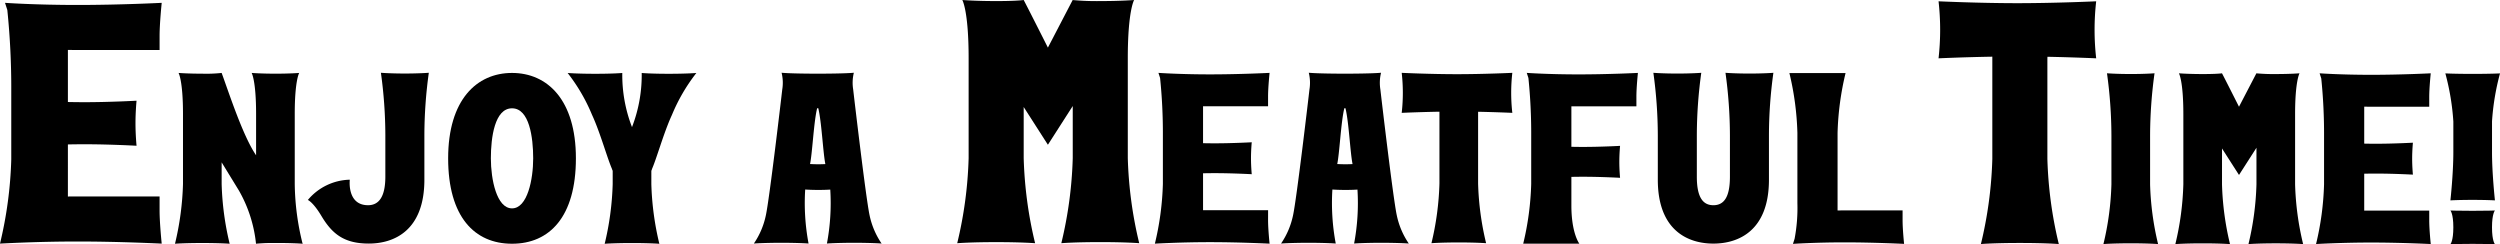
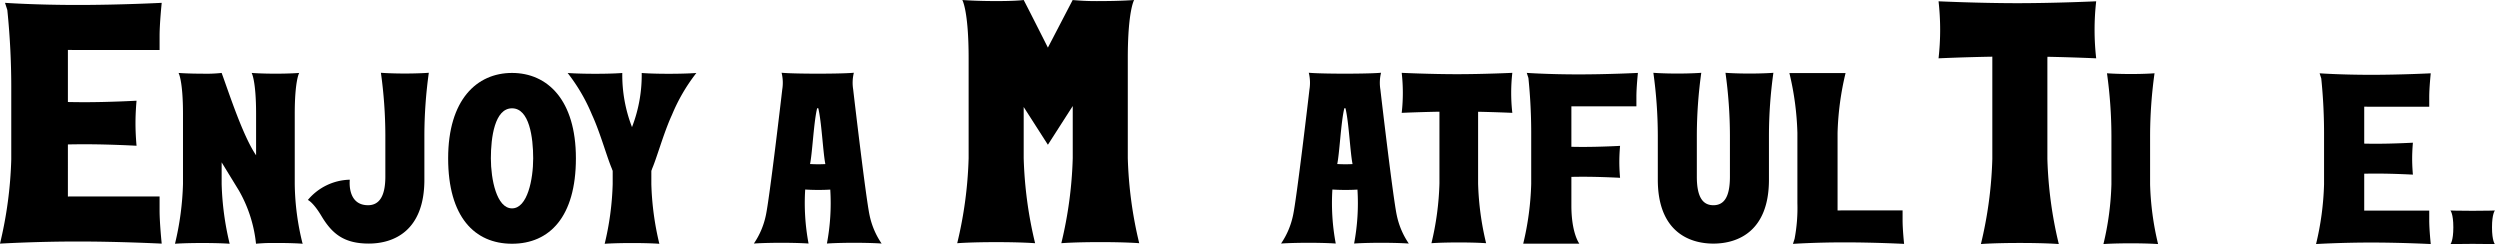
<svg xmlns="http://www.w3.org/2000/svg" width="372.314" height="36.366" viewBox="0 0 372.314 36.366">
  <g transform="translate(-272.068 -560.064)">
    <path d="M787.661,568.668c4,.08,7.261.231,7.261.231a37.739,37.739,0,0,1,0-8.492s-6.031.28-11.739.28-11.738-.28-11.738-.28a37.73,37.73,0,0,1,0,8.492s3.679-.171,8.009-.245c0,.108,0,.211,0,.324v14.9a60.889,60.889,0,0,1-1.7,12.679s1.922-.161,5.8-.161,5.8.161,5.8.161a60.889,60.889,0,0,1-1.7-12.679v-14.9C787.66,568.87,787.661,568.771,787.661,568.668Z" transform="translate(-210.678 -0.149)" />
    <path d="M885.394,599.819h-8.651c-.378,0-.72,0-1.032.005v-5.5c.56-.012,1.149-.019,1.74-.019,2.68,0,5.512.157,5.512.157s-.112-1.116-.112-2.378.112-2.379.112-2.379-2.832.157-5.512.157c-.591,0-1.181-.007-1.74-.019v-5.5c.328,0,.672.005,1.032.005h8.651v-1.477c0-1.366.225-3.5.225-3.5s-4.376.225-8.876.225-7.676-.225-7.676-.225l.245.759a80.486,80.486,0,0,1,.417,8.527V595.9a42.709,42.709,0,0,1-1.192,8.9s3.706-.225,8.206-.225,8.876.225,8.876.225-.225-2.138-.225-3.5Z" transform="translate(-251.55 -8.391)" />
    <path d="M819.468,595.906v-7.253a68.719,68.719,0,0,1,.661-9.285s-1.33.112-3.517.112-3.564-.112-3.564-.112a68.719,68.719,0,0,1,.661,9.285v7.253a42.729,42.729,0,0,1-1.191,8.9s1.349-.112,4.07-.112,4.07.112,4.07.112A42.729,42.729,0,0,1,819.468,595.906Z" transform="translate(-227.196 -8.393)" />
    <g transform="translate(636.242 570.994)">
-       <path d="M903.795,586.572v4.541c0,3.27-.437,7.2-.437,7.2s1.105-.074,3.292-.074,3.339.074,3.339.074-.436-3.93-.436-7.2v-4.541a36.143,36.143,0,0,1,1.191-7.171s-1.349.074-4.07.074-4.07-.074-4.07-.074A36.128,36.128,0,0,1,903.795,586.572Z" transform="translate(-902.603 -579.401)" />
      <path d="M910.132,618.034c0-2.054.436-2.509.436-2.509s-1.152.046-3.339.046-3.292-.046-3.292-.046.437.455.437,2.509-.437,2.509-.437,2.509,1.105-.047,3.292-.047,3.339.047,3.339.047S910.132,620.087,910.132,618.034Z" transform="translate(-903.183 -595.107)" />
    </g>
-     <path d="M849.3,595.916V585.458c0-4.977.662-6.081.662-6.081s-1.33.112-3.517.112a26.907,26.907,0,0,1-2.817-.1l-.091-.011-2.592,4.979s-2.127-4.219-2.532-4.979l-.152.019c-.3.032-1.084.093-2.7.093-2.186,0-3.564-.112-3.564-.112s.661,1.1.661,6.081v10.458a42.728,42.728,0,0,1-1.191,8.9s1.349-.112,4.07-.112,4.07.112,4.07.112a42.728,42.728,0,0,1-1.191-8.9V590.57l2.531,3.948,2.6-4.052v5.449a42.709,42.709,0,0,1-1.191,8.9s1.349-.112,4.07-.112,4.07.112,4.07.112A42.707,42.707,0,0,1,849.3,595.916Z" transform="translate(-235.434 -8.397)" />
    <path d="M295.834,589.648h-12.2c-.533,0-1.016,0-1.455.007V581.9c.789-.016,1.62-.027,2.454-.027,3.779,0,7.771.221,7.771.221s-.158-1.574-.158-3.354.158-3.353.158-3.353-3.992.221-7.771.221c-.834,0-1.665-.011-2.454-.027v-7.754c.463,0,.947.007,1.455.007h12.2v-2.083c0-1.926.317-4.94.317-4.94s-6.169.317-12.514.317-10.823-.317-10.823-.317l.345,1.07a113.656,113.656,0,0,1,.587,12.021v10.226a60.228,60.228,0,0,1-1.679,12.544s5.225-.317,11.57-.317,12.514.317,12.514.317-.317-3.014-.317-4.94Z" transform="translate(0 -0.325)" />
    <path d="M750.07,601.252v-1.478h-8.651q-.541,0-1.032.005V588.217a42.727,42.727,0,0,1,1.191-8.9h-8.365a42.727,42.727,0,0,1,1.191,8.9v10.458a24.7,24.7,0,0,1-.417,5.322l-.245.759s3.177-.225,7.677-.225,8.876.225,8.876.225S750.07,602.618,750.07,601.252Z" transform="translate(-194.658 -8.372)" />
    <path d="M707.074,604.682c-3.7,0-8.275-1.881-8.275-9.513v-6.637a68.672,68.672,0,0,0-.662-9.286s1.384.113,3.571.113,3.564-.113,3.564-.113a68.672,68.672,0,0,0-.662,9.286v6.187c0,3.115.933,4.247,2.464,4.247s2.464-1.132,2.464-4.247v-6.187a68.666,68.666,0,0,0-.662-9.286s1.378.113,3.564.113,3.571-.113,3.571-.113a68.672,68.672,0,0,0-.662,9.286v6.637C715.349,602.8,710.776,604.682,707.074,604.682Z" transform="translate(-179.84 -8.34)" />
    <path d="M644.694,585.052c2.8.057,5.095.163,5.095.163a26.446,26.446,0,0,1,0-5.959s-4.232.2-8.237.2-8.237-.2-8.237-.2a26.437,26.437,0,0,1,0,5.959s2.581-.12,5.62-.172c0,.076,0,.149,0,.227v10.458a42.726,42.726,0,0,1-1.191,8.9s1.349-.112,4.07-.112,4.07.112,4.07.112a42.708,42.708,0,0,1-1.192-8.9V585.27C644.693,585.195,644.694,585.125,644.694,585.052Z" transform="translate(-152.497 -8.344)" />
    <path d="M672.818,579.494c-4.5,0-7.676-.225-7.676-.225l.245.759a80.673,80.673,0,0,1,.417,8.526v7.253a42.727,42.727,0,0,1-1.191,8.9h8.365s-1.191-1.51-1.191-5.692v-4.259c.56-.012,1.149-.019,1.74-.019,2.68,0,5.512.157,5.512.157s-.112-1.116-.112-2.378.112-2.379.112-2.379-2.832.157-5.512.157c-.591,0-1.181-.007-1.74-.019v-6.025c.328,0,.672,0,1.032,0h8.651v-1.477c0-1.366.225-3.5.225-3.5S677.318,579.494,672.818,579.494Z" transform="translate(-165.7 -8.35)" />
-     <path d="M586.555,599.708H577.9c-.378,0-.72,0-1.032.006v-5.5c.56-.012,1.149-.02,1.74-.02,2.68,0,5.512.157,5.512.157s-.112-1.117-.112-2.378.112-2.379.112-2.379-2.832.157-5.512.157c-.591,0-1.181-.008-1.74-.02v-5.5c.328,0,.672.005,1.032.005h8.651v-1.478c0-1.366.225-3.5.225-3.5s-4.376.225-8.876.225-7.676-.225-7.676-.225l.245.759a80.62,80.62,0,0,1,.417,8.526v7.253a42.709,42.709,0,0,1-1.192,8.9s3.706-.225,8.206-.225,8.876.225,8.876.225-.225-2.138-.225-3.5Z" transform="translate(-125.635 -8.343)" />
    <path d="M619.4,600.485c-.532-2.377-2.32-17.625-2.448-18.762a6.192,6.192,0,0,1,.1-2.491s-1.245.137-5.381.137-5.382-.137-5.382-.137a6.192,6.192,0,0,1,.1,2.491c-.128,1.137-1.916,16.384-2.448,18.762a11.644,11.644,0,0,1-1.782,4.183s1.375-.112,4.1-.112,4.046.112,4.046.112a32.485,32.485,0,0,1-.5-8.047c.487.035,1.129.062,1.955.062.73,0,1.316-.021,1.779-.05a32.551,32.551,0,0,1-.5,8.035s1.325-.112,4.046-.112,4.1.112,4.1.112A11.639,11.639,0,0,1,619.4,600.485Zm-8.871-7.659c.329-1.6.53-5.787.972-7.94.026-.127.051-.248.077-.367h.18c.025.12.051.241.077.367.443,2.158.644,6.342.974,7.949-.339.016-.694.027-1.05.027C611.334,592.862,610.916,592.847,610.524,592.826Z" transform="translate(-139.31 -8.334)" />
    <path d="M483.557,600.485c-.531-2.377-2.319-17.625-2.448-18.762a6.193,6.193,0,0,1,.1-2.491s-1.245.137-5.381.137-5.382-.137-5.382-.137a6.193,6.193,0,0,1,.1,2.491c-.128,1.137-1.916,16.384-2.447,18.762a11.643,11.643,0,0,1-1.782,4.183s1.375-.112,4.1-.112,4.046.112,4.046.112a32.484,32.484,0,0,1-.5-8.047c.487.035,1.129.062,1.955.062.73,0,1.316-.021,1.779-.05a32.551,32.551,0,0,1-.5,8.035s1.325-.112,4.046-.112,4.1.112,4.1.112A11.643,11.643,0,0,1,483.557,600.485Zm-8.871-7.659c.329-1.6.53-5.787.972-7.94.026-.127.051-.248.077-.367h.18c.025.12.051.241.077.367.443,2.158.644,6.342.974,7.949-.339.016-.694.027-1.05.027C475.5,592.862,475.078,592.847,474.686,592.826Z" transform="translate(-81.98 -8.334)" />
    <path d="M544,583.616V568.723c0-7.087.943-8.659.943-8.659s-1.895.16-5.009.16a38.514,38.514,0,0,1-4.011-.144l-.13-.016-3.691,7.091s-3.029-6.009-3.606-7.091l-.216.027c-.427.046-1.545.133-3.85.133-3.114,0-5.075-.16-5.075-.16s.942,1.572.942,8.659v14.893a60.844,60.844,0,0,1-1.7,12.67s1.921-.161,5.8-.161,5.8.161,5.8.161a60.844,60.844,0,0,1-1.7-12.67V576l3.605,5.622,3.7-5.769v7.759a60.826,60.826,0,0,1-1.7,12.67s1.921-.161,5.8-.161,5.8.161,5.8.161A60.828,60.828,0,0,1,544,583.616Z" transform="translate(-103.975 0)" />
    <path d="M364.722,594.718c0,3.115-1.045,4.247-2.576,4.247-3.181,0-2.717-3.8-2.717-3.8a8.387,8.387,0,0,0-6.247,3.019s.776.305,2.02,2.383c1.588,2.654,3.355,4.111,7.057,4.111s8.276-1.881,8.276-9.513v-6.637a68.728,68.728,0,0,1,.661-9.286s-1.384.113-3.571.113-3.564-.113-3.564-.113a68.669,68.669,0,0,1,.662,9.286Z" transform="translate(-35.266 -8.34)" />
    <path d="M336.966,604.7l.252.025-.051-.053a38.088,38.088,0,0,1-1.159-8.852V585.36c0-4.977.662-6.081.662-6.081s-1.331.112-3.517.112-3.564-.112-3.564-.112.662,1.1.662,6.081v6.184c-1.979-2.9-4.032-9.279-5.13-12.264a21.223,21.223,0,0,1-2.854.112c-2.187,0-3.564-.112-3.564-.112s.662,1.1.662,6.081v10.458a42.728,42.728,0,0,1-1.191,8.9s1.349-.112,4.07-.112,4.07.112,4.07.112a42.707,42.707,0,0,1-1.192-8.9v-3.224c.779,1.273,1.368,2.239,2.568,4.193a20.049,20.049,0,0,1,2.549,7.927s.577-.057,1.52-.1c.364-.007.813-.012,1.371-.012C335.2,604.6,336.474,604.667,336.966,604.7Z" transform="translate(-20.045 -8.354)" />
    <g transform="translate(356.606 570.933)">
      <path d="M430.8,593.815c.762-1.643,1.821-5.587,3.069-8.276a26.587,26.587,0,0,1,3.638-6.245s-1.4.119-4.127.119-4.013-.119-4.013-.119a21.493,21.493,0,0,1-1.446,8.061,21.492,21.492,0,0,1-1.446-8.061s-1.29.119-4.013.119-4.127-.119-4.127-.119a26.586,26.586,0,0,1,3.638,6.245c1.247,2.689,2.306,6.634,3.069,8.276" transform="translate(-418.338 -579.294)" />
      <path d="M429.266,597.936l.021-.025v6.015a42.709,42.709,0,0,1-1.192,8.9s1.349-.112,4.07-.112,4.07.112,4.07.112a42.71,42.71,0,0,1-1.191-8.9v-6.015l.021.025" transform="translate(-422.58 -587.388)" />
    </g>
    <g transform="translate(338.809 570.927)">
      <path d="M397.059,579.283c-5.272,0-9.513,4.017-9.513,12.718s3.923,12.718,9.513,12.718,9.513-4.017,9.513-12.718S402.331,579.283,397.059,579.283Zm0,20.169c-2.3,0-3.151-4.336-3.151-7.451s.568-7.451,3.151-7.451,3.151,4.336,3.151,7.451S399.363,599.452,397.059,599.452Z" transform="translate(-387.546 -579.283)" />
    </g>
  </g>
</svg>